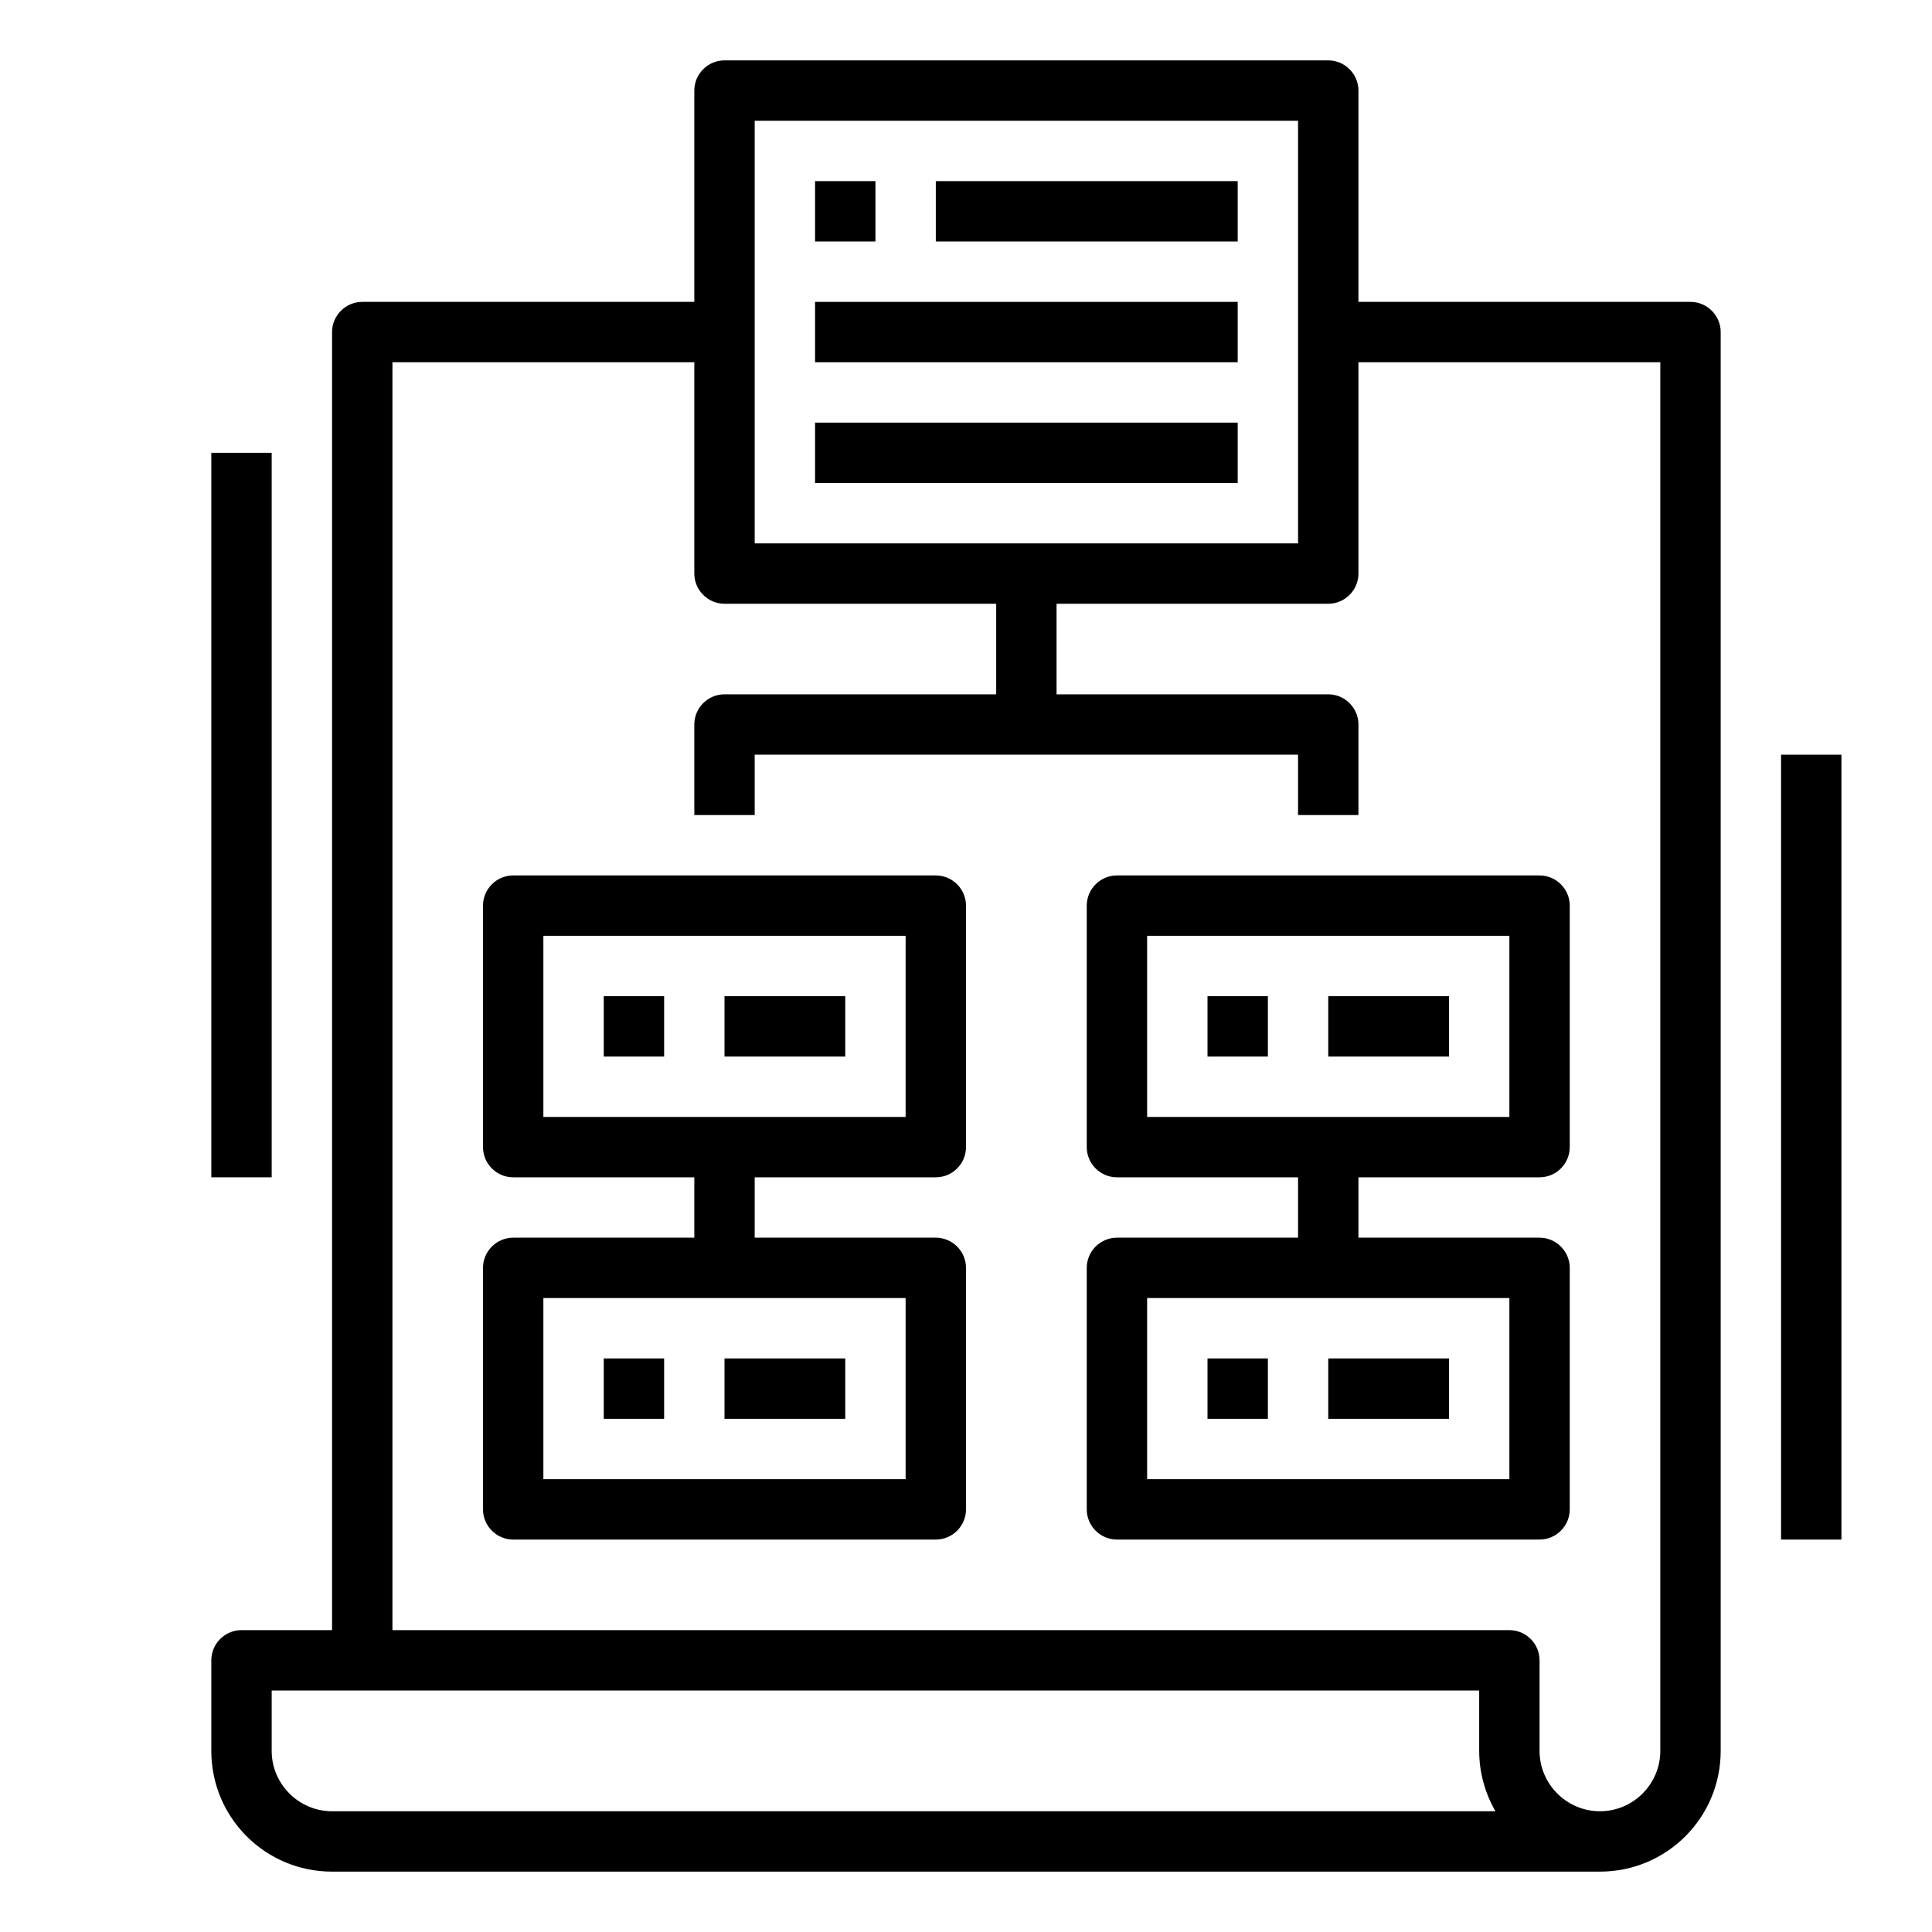
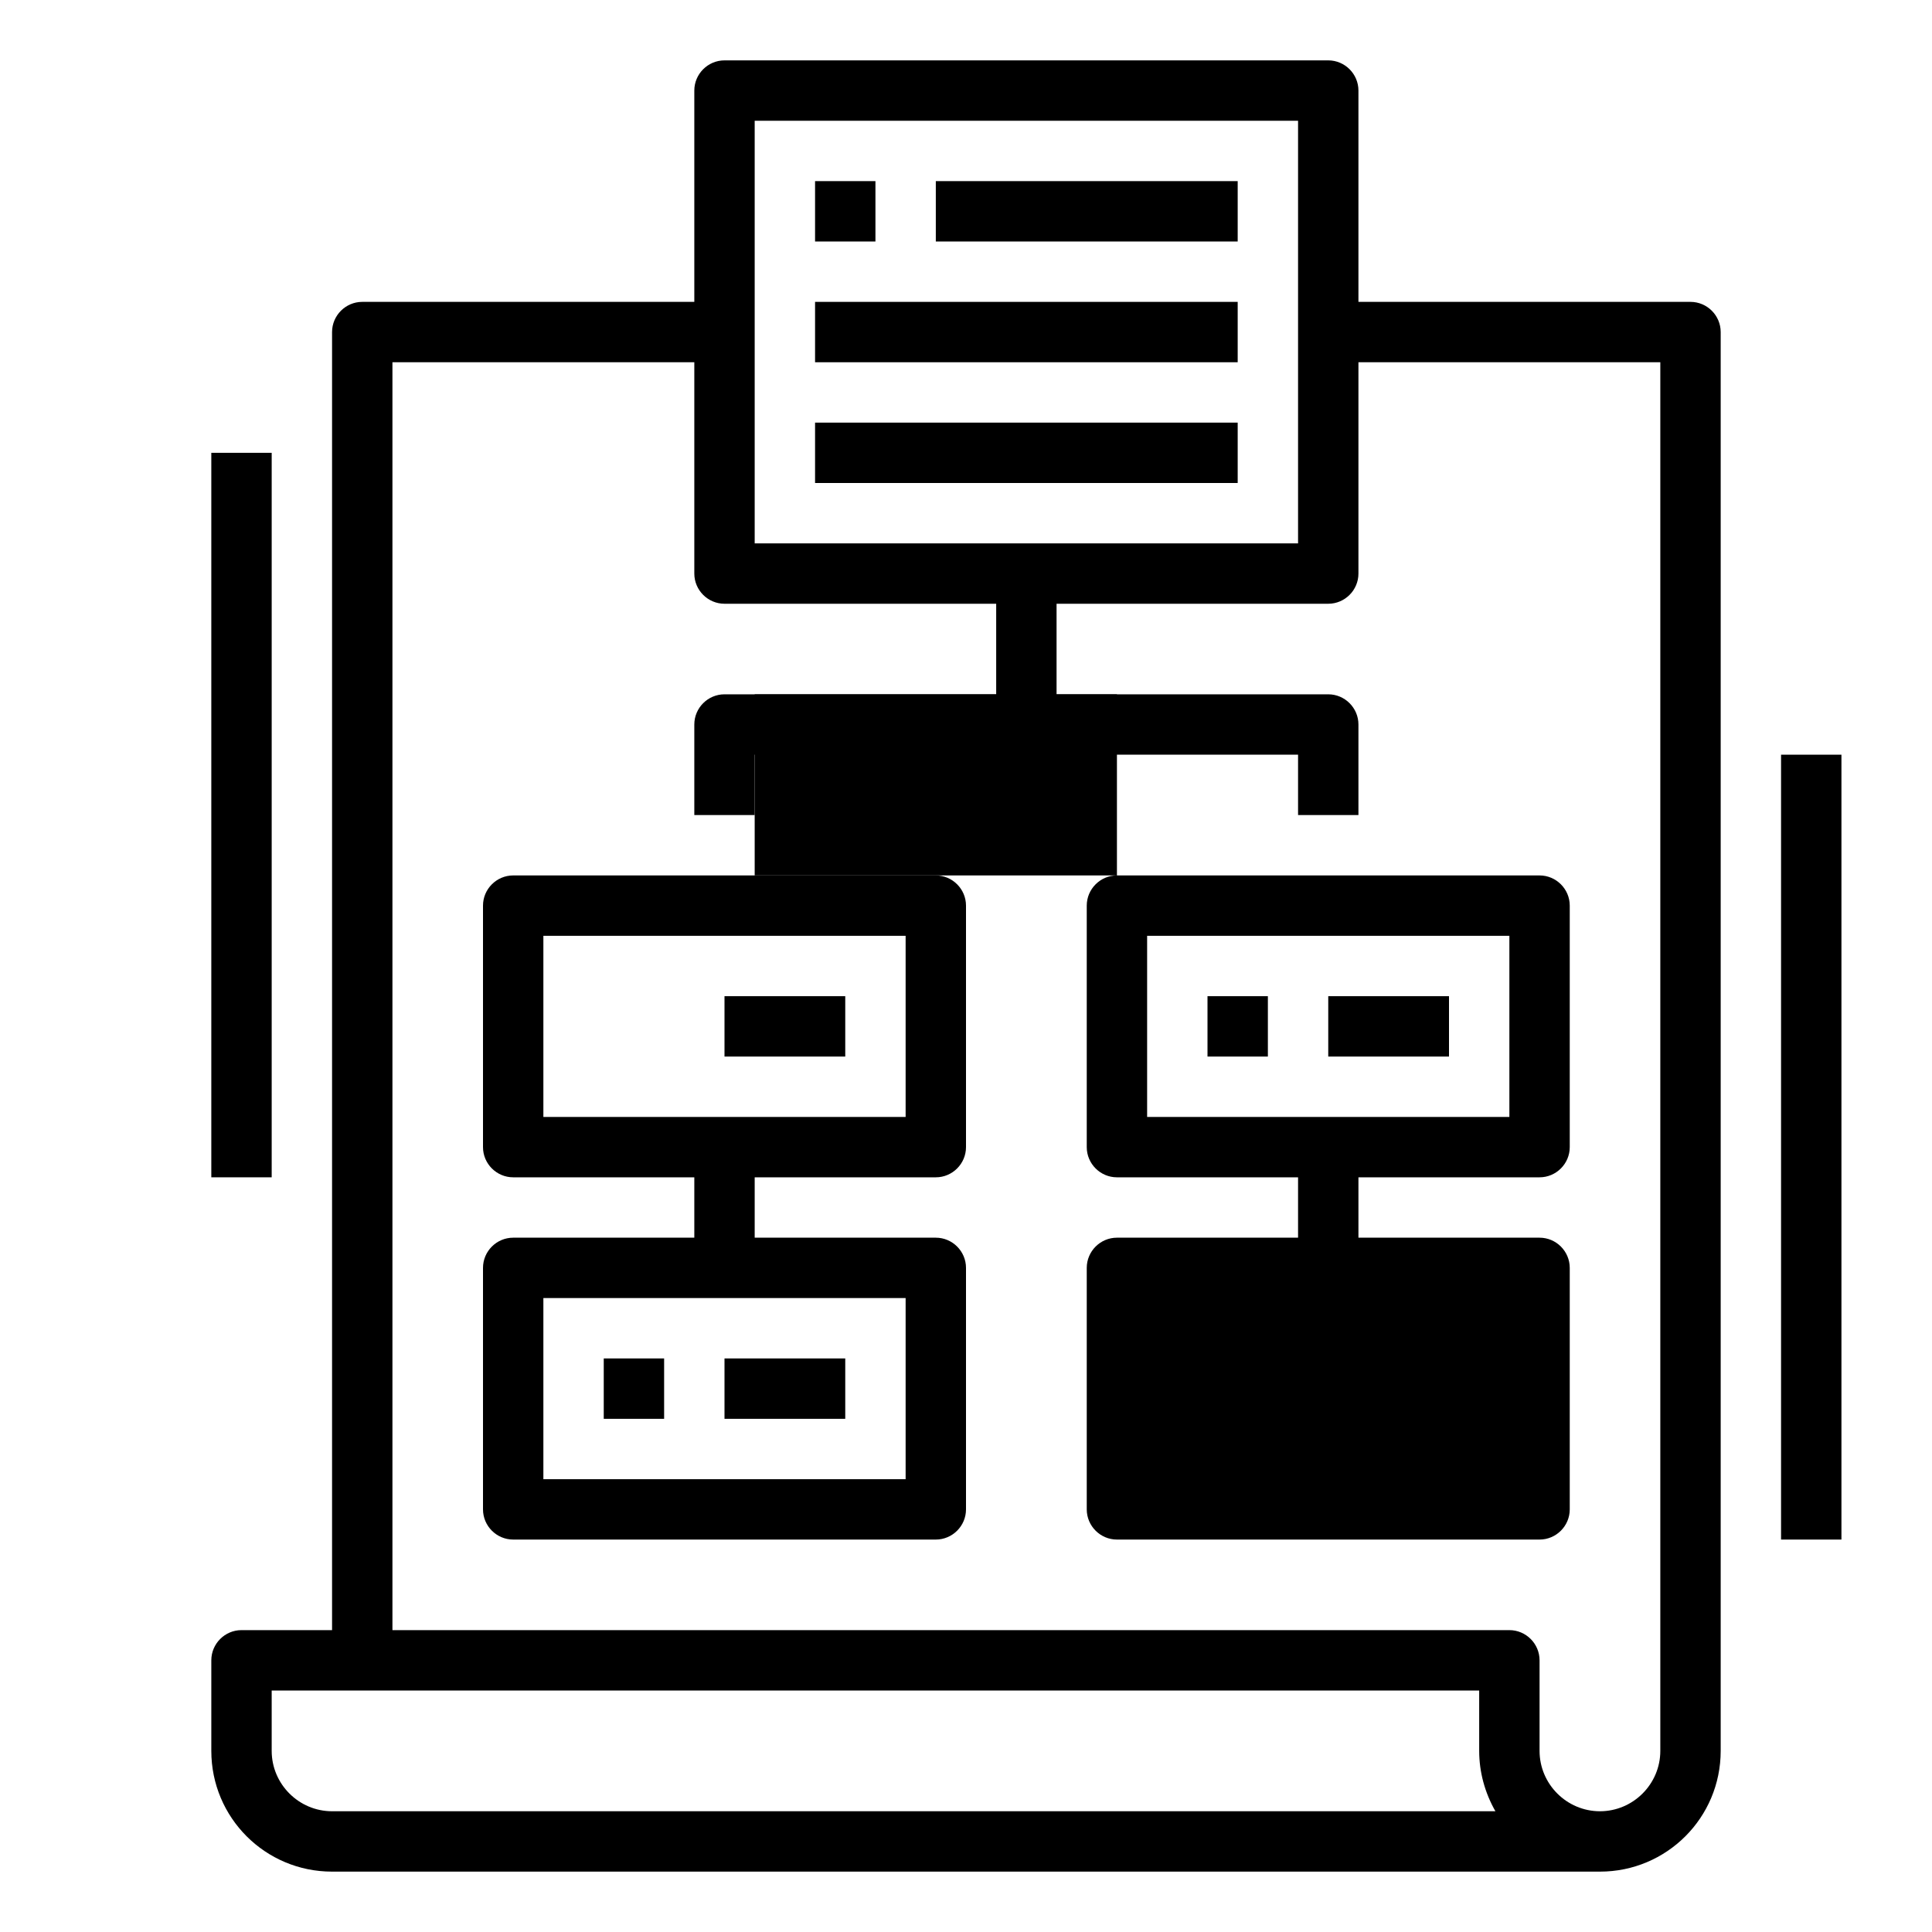
<svg xmlns="http://www.w3.org/2000/svg" version="1.1" id="Ebene_1" x="0px" y="0px" viewBox="0 0 512 512" style="enable-background:new 0 0 512 512;" xml:space="preserve">
  <g id="Expand">
    <path d="M448,80h-88V24c0-4.4-3.6-8-8-8H192c-4.4,0-8,3.6-8,8v56H96c-4.4,0-8,3.6-8,8v344H64c-4.4,0-8,3.6-8,8v24   c0,17.7,14.3,32,32,32h336c17.7,0,32-14.3,32-32V88C456,83.6,452.4,80,448,80z M200,32h144v112H200V32z M88,480   c-8.8,0-16-7.2-16-16v-16h320v16c0,5.6,1.5,11.1,4.3,16H88z M440,464c0,8.8-7.2,16-16,16s-16-7.2-16-16v-24c0-4.4-3.6-8-8-8H104V96   h80v56c0,4.4,3.6,8,8,8h72v24h-72c-4.4,0-8,3.6-8,8v24h16v-16h144v16h16v-24c0-4.4-3.6-8-8-8h-72v-24h72c4.4,0,8-3.6,8-8V96h80V464   z" />
    <rect x="216" y="48" width="16" height="16" />
    <rect x="248" y="48" width="80" height="16" />
    <rect x="216" y="80" width="112" height="16" />
    <rect x="216" y="112" width="112" height="16" />
    <path d="M248,232H136c-4.4,0-8,3.6-8,8v64c0,4.4,3.6,8,8,8h48v16h-48c-4.4,0-8,3.6-8,8v64c0,4.4,3.6,8,8,8h112c4.4,0,8-3.6,8-8v-64   c0-4.4-3.6-8-8-8h-48v-16h48c4.4,0,8-3.6,8-8v-64C256,235.6,252.4,232,248,232z M240,392h-96v-48h96V392z M240,296h-96v-48h96V296z   " />
-     <rect x="160" y="264" width="16" height="16" />
    <rect x="192" y="264" width="32" height="16" />
    <rect x="160" y="360" width="16" height="16" />
    <rect x="192" y="360" width="32" height="16" />
-     <path d="M296,232c-4.4,0-8,3.6-8,8v64c0,4.4,3.6,8,8,8h48v16h-48c-4.4,0-8,3.6-8,8v64c0,4.4,3.6,8,8,8h112c4.4,0,8-3.6,8-8v-64   c0-4.4-3.6-8-8-8h-48v-16h48c4.4,0,8-3.6,8-8v-64c0-4.4-3.6-8-8-8H296z M400,392h-96v-48h96V392z M400,296h-96v-48h96V296z" />
+     <path d="M296,232c-4.4,0-8,3.6-8,8v64c0,4.4,3.6,8,8,8h48v16h-48c-4.4,0-8,3.6-8,8v64c0,4.4,3.6,8,8,8h112c4.4,0,8-3.6,8-8v-64   c0-4.4-3.6-8-8-8h-48v-16h48c4.4,0,8-3.6,8-8v-64c0-4.4-3.6-8-8-8H296z h-96v-48h96V392z M400,296h-96v-48h96V296z" />
    <rect x="320" y="264" width="16" height="16" />
    <rect x="352" y="264" width="32" height="16" />
    <rect x="320" y="360" width="16" height="16" />
    <rect x="352" y="360" width="32" height="16" />
    <rect x="56" y="120" width="16" height="192" />
    <rect x="472" y="200" width="16" height="208" />
  </g>
</svg>